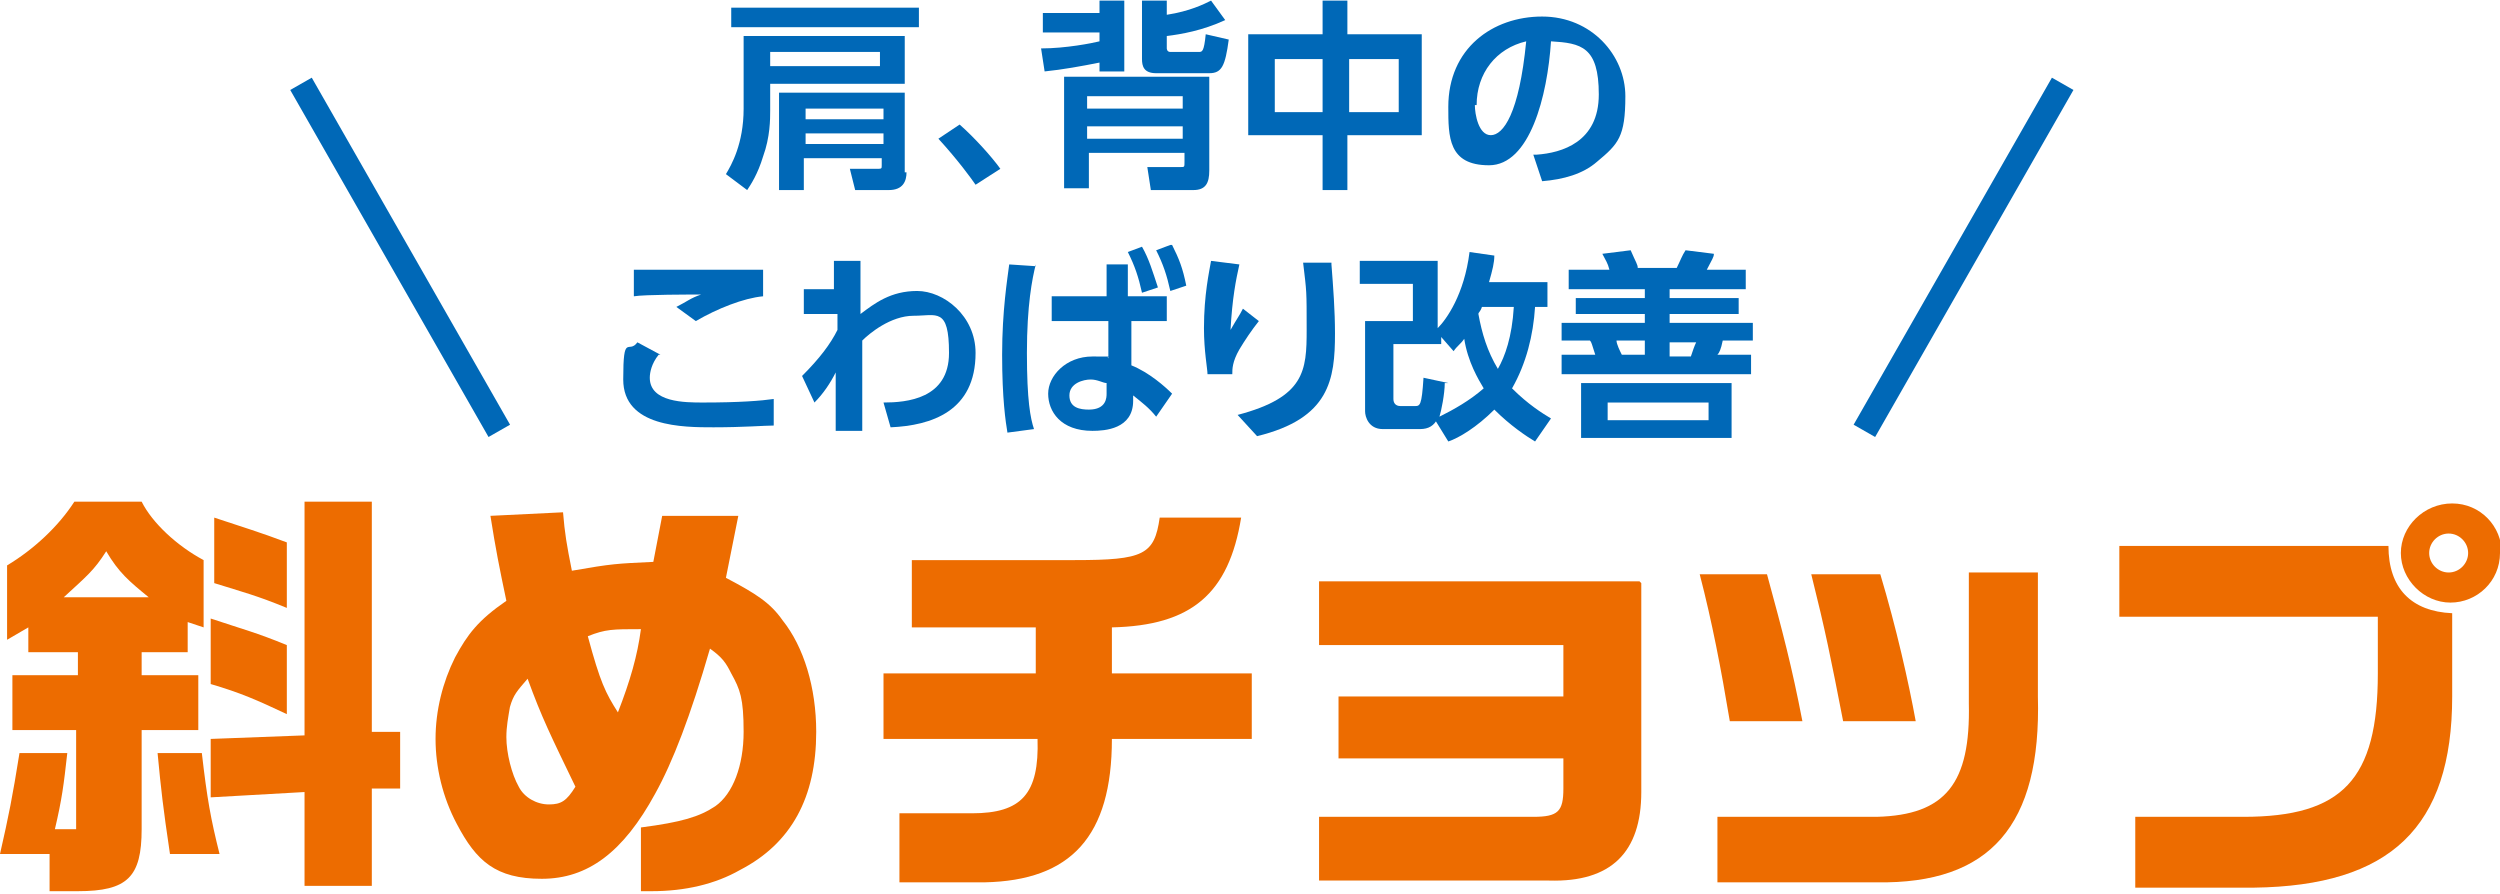
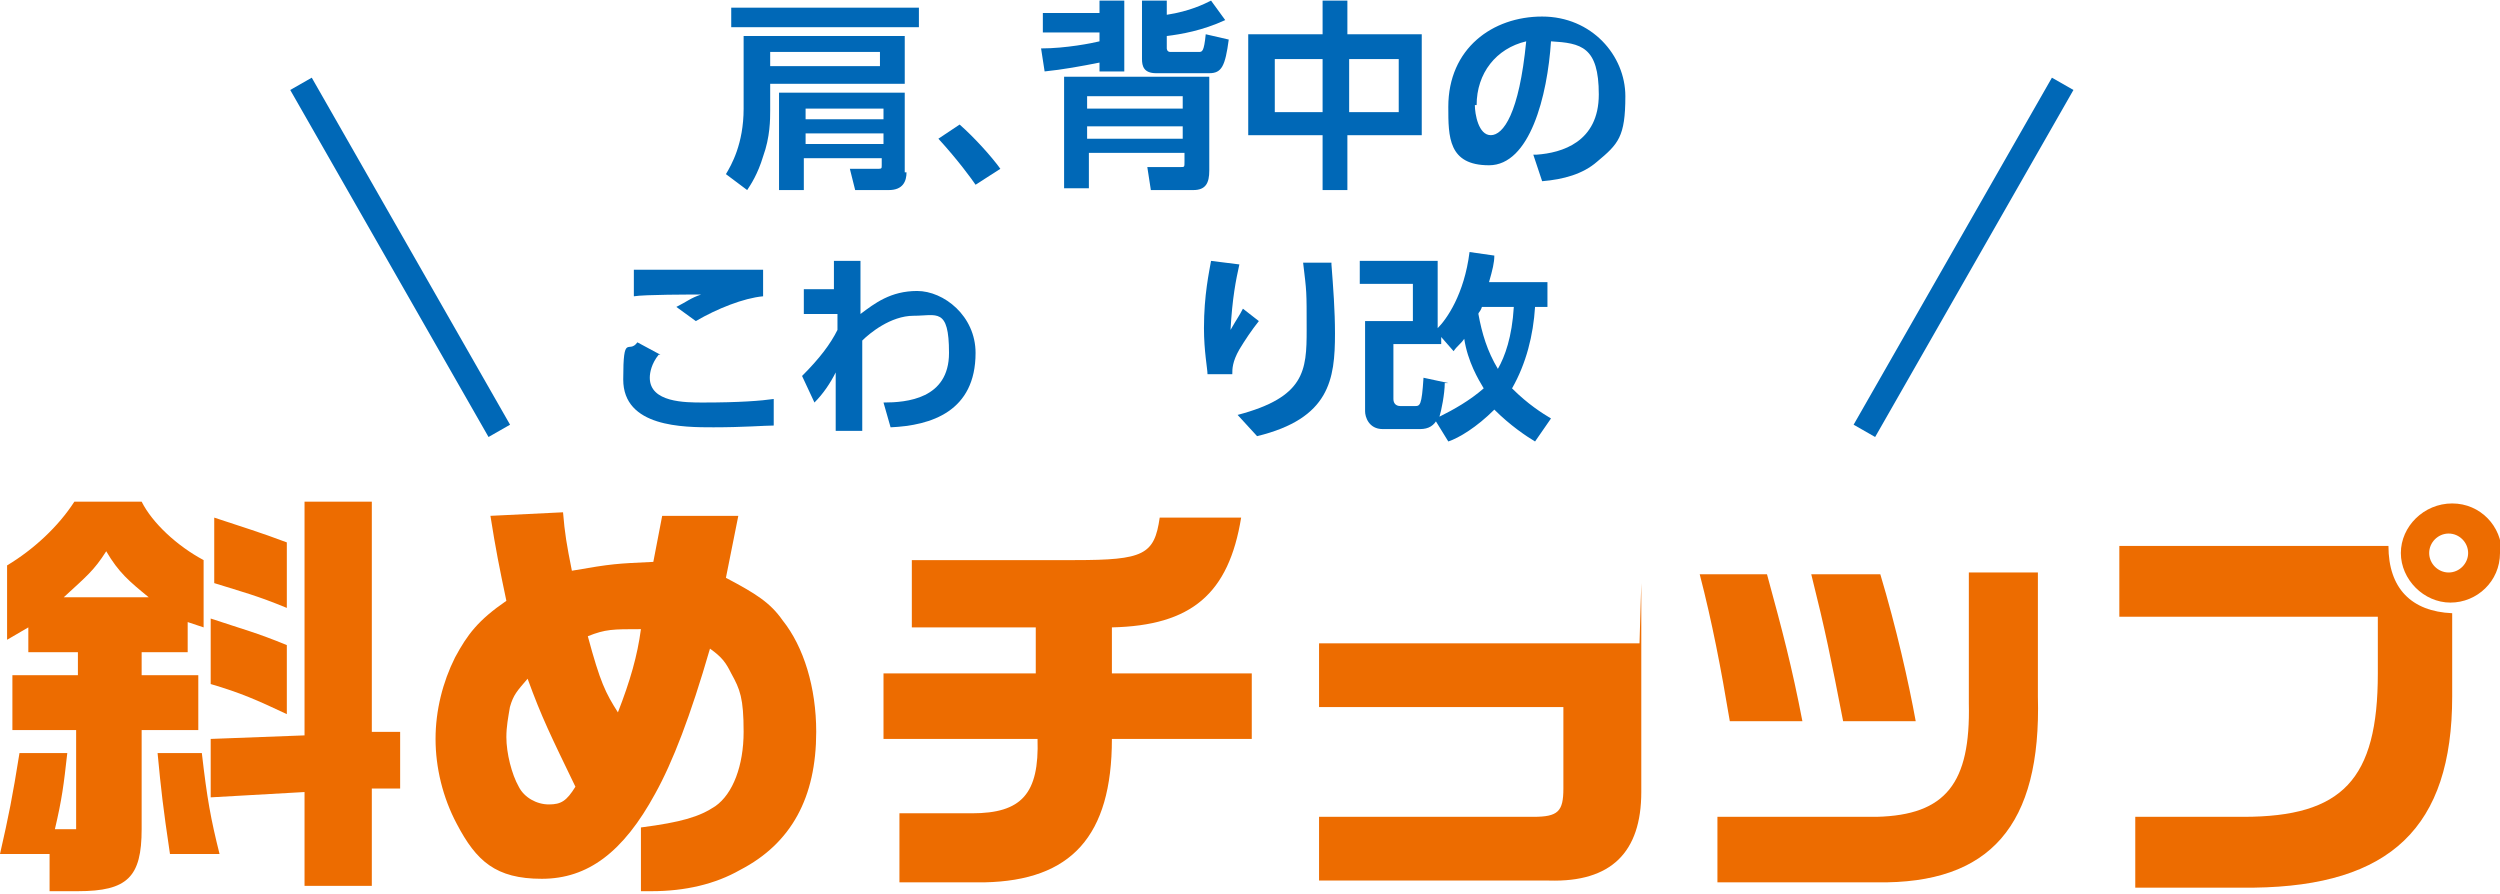
<svg xmlns="http://www.w3.org/2000/svg" id="_レイヤー_2" data-name=" レイヤー 2" width="49.8mm" height="17.8mm" version="1.1" viewBox="0 0 141.2 50.4">
  <defs>
    <style>
      .cls-1 {
        fill: none;
        stroke: #0068b7;
        stroke-miterlimit: 10;
        stroke-width: 1.4px;
      }

      .cls-2 {
        fill: #0068b7;
      }

      .cls-2, .cls-3 {
        stroke-width: 0px;
      }

      .cls-3 {
        fill: #ed6c00;
      }
    </style>
  </defs>
  <g id="_レイヤー_2-2" data-name=" レイヤー 2-2">
    <g>
      <g>
        <path class="cls-3" d="M3.8,42.5c-.2,1.8-.3,2.6-.7,4.3h1.2v-5.6H.7v-3.1h3.7v-1.3H1.6v-1.4l-1.2.7v-4.2c1.5-.9,2.9-2.2,3.8-3.6h3.8c.6,1.2,2,2.5,3.5,3.3v3.8l-.9-.3v1.7h-2.6v1.3h3.2v3.1h-3.2v5.6c0,2.7-.8,3.5-3.6,3.5h-1.6v-2.1H0c.5-2.2.7-3.2,1.1-5.7h2.7ZM8.4,33.7c-1.1-.9-1.7-1.4-2.4-2.6-.7,1.1-1.1,1.4-2.4,2.6h4.8,0ZM11.4,42.5c.3,2.6.5,3.7,1,5.7h-2.8c-.4-2.7-.5-3.6-.7-5.7h2.6ZM11.9,41.7l5.3-.2v-13.2h3.8v13h1.6c0,0,0,3.2,0,3.2h-1.6v5.5h-3.8v-5.3l-5.3.3s0-3.3,0-3.3ZM16.2,40.3c-1.7-.8-2.6-1.2-4.3-1.7v-3.7c1.8.6,2.6.8,4.3,1.5v3.9h0ZM16.2,34.3c-1.7-.7-2.5-.9-4.1-1.4v-3.7c1.8.6,2.5.8,4.1,1.4v3.8h0Z" />
        <path class="cls-3" d="M31.8,28.9c.1,1.2.2,1.8.5,3.3,2.3-.4,2.5-.4,4.6-.5l.5-2.6h4.3l-.7,3.5c1.7.9,2.5,1.4,3.2,2.4,1.2,1.5,1.9,3.8,1.9,6.3,0,3.7-1.4,6.3-4.3,7.8-1.4.8-3.1,1.2-5,1.2s-.3,0-.6,0v-3.6c2.3-.3,3.3-.6,4.2-1.2,1-.7,1.6-2.3,1.6-4.2s-.2-2.4-.7-3.3c-.3-.6-.5-.9-1.2-1.4-1.1,3.8-2.1,6.4-3.1,8.2-1.8,3.3-3.8,4.8-6.4,4.8s-3.7-1-4.8-3.1c-.8-1.5-1.2-3.2-1.2-4.8s.4-3.2,1.1-4.6c.7-1.3,1.3-2.1,2.9-3.2-.4-1.9-.6-2.9-.9-4.8,0,0,4.1-.2,4.1-.2ZM28.8,39.9c-.1.6-.2,1.1-.2,1.7,0,.9.3,2.1.7,2.8.3.6,1,1,1.7,1s1-.2,1.5-1c-1.4-2.9-1.9-3.9-2.7-6.1-.6.7-.8.9-1,1.6h0ZM36.2,35.5c-1.6,0-2,0-3,.4.7,2.6,1,3.2,1.7,4.3.7-1.8,1.1-3.2,1.3-4.7h0Z" />
        <path class="cls-3" d="M58.5,38v-2.6h-7v-3.8h9.2c3.9,0,4.5-.3,4.8-2.4h4.6c-.7,4.3-2.8,6.1-7.3,6.2v2.6h7.9v3.7h-7.9c0,5.5-2.3,8-7.2,8.1h-4.8v-3.9h4.1c2.8,0,3.8-1.1,3.7-4.2h-8.7v-3.7s8.7,0,8.7,0Z" />
-         <path class="cls-3" d="M92.7,32.9v11.8c0,3.4-1.7,5.1-5.2,5h-13v-3.6h12.1c1.4,0,1.7-.3,1.7-1.6v-1.7h-12.7v-3.5h12.7v-2.9h-13.8v-3.6s18.1,0,18.1,0Z" />
+         <path class="cls-3" d="M92.7,32.9v11.8c0,3.4-1.7,5.1-5.2,5h-13v-3.6h12.1c1.4,0,1.7-.3,1.7-1.6v-1.7h-12.7h12.7v-2.9h-13.8v-3.6s18.1,0,18.1,0Z" />
        <path class="cls-3" d="M99.8,32.4c.9,3.3,1.4,5.2,2,8.3h-4.1c-.5-3-1-5.6-1.7-8.3,0,0,3.8,0,3.8,0ZM115.1,32.3v7c.2,7.3-2.7,10.6-9.1,10.5h-9v-3.7h9c3.9-.1,5.3-1.9,5.2-6.4v-7.4h3.9,0ZM106.2,32.4c.9,3,1.6,6.1,2,8.3h-4.1c-.7-3.6-1-5.1-1.8-8.3h3.9Z" />
        <path class="cls-3" d="M119.6,30.8h15.3c0,2.4,1.3,3.7,3.6,3.8v4.7c0,7.4-3.5,10.7-11.2,10.8h-6.7v-4h6.1c5.6,0,7.6-2.1,7.6-8.1v-3.2h-14.6v-4h0ZM141.2,31.2c0,1.6-1.3,2.8-2.8,2.8s-2.8-1.3-2.8-2.8,1.3-2.8,2.9-2.8,2.8,1.3,2.8,2.8h0ZM137.2,31.2c0,.6.5,1.1,1.1,1.1s1.1-.5,1.1-1.1-.5-1.1-1.1-1.1-1.1.5-1.1,1.1Z" />
      </g>
      <g>
        <g>
          <path class="cls-2" d="M51.1,2v2.7h-7.6v1.5c0,.5,0,1.5-.4,2.6-.3,1-.7,1.6-.9,1.9l-1.2-.9c.3-.5,1-1.7,1-3.7V2h9,0ZM51.9,1.5h-10.6V.4h10.6v1.1ZM49.7,2.9h-6.2v.8h6.2v-.8ZM51.2,9.7c0,.5-.2,1-1,1h-1.9l-.3-1.2h1.5c.3,0,.3,0,.3-.2v-.4h-4.4v1.8h-1.4v-5.5h7.1v4.5h0ZM49.9,6.1h-4.4v.6h4.4v-.6ZM49.9,7.5h-4.4v.6h4.4v-.6Z" />
          <path class="cls-2" d="M55.1,10.4c-.2-.3-1-1.4-2.1-2.6l1.2-.8c.8.7,1.8,1.8,2.3,2.5l-1.4.9Z" />
          <path class="cls-2" d="M62.1.7V0h1.4v4h-1.4v-.5c-1,.2-2.1.4-3.1.5l-.2-1.3c1.4,0,2.9-.3,3.3-.4v-.5h-3.2V.7s3.2,0,3.2,0ZM60.1,10.7v-6.4h8.2v5.3c0,.7-.2,1.1-.9,1.1h-2.4l-.2-1.3h1.9c.2,0,.2,0,.2-.3v-.5h-5.4v2s-1.4,0-1.4,0ZM61.4,5.4v.7h5.4v-.7h-5.4ZM61.4,7.1v.7h5.4v-.7h-5.4ZM69.2,1.1c-1.3.6-2.5.8-3.3.9v.7c0,0,0,.2.2.2h1.6c.2,0,.3,0,.4-1l1.3.3c-.2,1.5-.4,1.9-1.1,1.9h-3c-.7,0-.8-.4-.8-.8V0h1.4v.8c1.3-.2,2.1-.6,2.5-.8l.8,1.1h0Z" />
          <path class="cls-2" d="M74.7,1.9V0h1.4v1.9h4.2v5.7h-4.2v3.1h-1.4v-3.1h-4.2V1.9h4.2ZM74.7,3.3h-2.7v3h2.7s0-3,0-3ZM79,3.3h-2.8v3h2.8s0-3,0-3Z" />
          <path class="cls-2" d="M86.8,8.7c1.4-.1,3.5-.7,3.5-3.4s-1-2.9-2.7-3c-.2,3.1-1.2,7-3.5,7s-2.3-1.6-2.3-3.3c0-3.3,2.5-5.1,5.3-5.1s4.7,2.2,4.7,4.5-.4,2.7-1.6,3.7c-.8.7-1.9,1-3.1,1.1l-.5-1.5h0ZM83.3,5.9c0,.5.2,1.7.9,1.7s1.6-1.2,2-5.3c-1.7.4-2.8,1.8-2.8,3.6h0Z" />
          <path class="cls-2" d="M37.2,20c-.4.5-.5,1-.5,1.3,0,1.4,2,1.4,3,1.4,2.1,0,3.3-.1,4-.2v1.5c-.5,0-1.7.1-3.4.1s-5.1,0-5.1-2.7.3-1.4.8-2.1l1.3.7h0ZM43.1,16.7c-1.1.1-2.6.7-3.8,1.4l-1.1-.8c.6-.3.8-.5,1.4-.7-.6,0-3.2,0-3.8.1v-1.5c1.9,0,6.8,0,7.3,0v1.4h0Z" />
          <path class="cls-2" d="M45.4,17.7v-1.4h1.7v-1.6h1.5c0,1.4,0,1.6,0,3,.8-.6,1.7-1.3,3.2-1.3s3.3,1.4,3.3,3.5c0,3.3-2.5,4.1-4.8,4.2l-.4-1.4c1.3,0,3.7-.2,3.7-2.8s-.7-2.1-2-2.1-2.5,1-2.9,1.4c0,2.2,0,2.5,0,5.1h-1.5v-3.3c-.3.6-.7,1.2-1.2,1.7l-.7-1.5c1-1,1.6-1.8,2-2.6v-.9h-1.7s0,0,0,0Z" />
-           <path class="cls-2" d="M58.5,14.9c-.2.8-.5,2.3-.5,5s.2,3.7.4,4.3l-1.5.2c-.1-.6-.3-1.9-.3-4.4s.3-4.3.4-5.1c0,0,1.5.1,1.5.1ZM62.3,14.9h1.4v1.8h2.2v1.4h-2v2.5c1,.4,1.9,1.2,2.3,1.6l-.9,1.3c-.4-.5-.8-.8-1.3-1.2v.3c0,1.6-1.6,1.7-2.3,1.7-1.8,0-2.5-1.1-2.5-2.1s1-2.1,2.5-2.1.7,0,.9.1v-2.1h-3.2v-1.4h3.1s0-1.8,0-1.8ZM62.5,21.6c-.2,0-.5-.2-.9-.2s-1.2.2-1.2.9.6.8,1.1.8c1,0,1-.7,1-.9v-.6h0ZM64.5,13.9c.4.7.6,1.4.9,2.3l-.9.3c-.2-.9-.4-1.5-.8-2.3l.8-.3h0ZM66.2,13.8c.4.8.6,1.3.8,2.3l-.9.3c-.2-.9-.4-1.5-.8-2.3l.8-.3h0Z" />
          <path class="cls-2" d="M70,14.9c-.2.9-.4,1.9-.5,3.7.4-.7.5-.8.7-1.2l.9.7c-.4.5-.8,1.1-1.1,1.6-.4.7-.4,1.1-.4,1.4h-1.4c0-.3-.2-1.3-.2-2.6,0-1.9.3-3.2.4-3.8l1.6.2h0ZM75.2,14.9c.1,1.3.2,2.6.2,3.9,0,2.6-.3,4.8-4.4,5.8l-1.1-1.2c3.8-1,3.9-2.5,3.9-4.8s0-2.1-.2-3.8c0,0,1.6,0,1.6,0Z" />
          <path class="cls-2" d="M81.2,23.6c-.2.4-.5.6-1,.6h-2.1c-.8,0-1-.7-1-1v-5.1h2.7v-2.1h-3v-1.3h4.4v3.8c.5-.5,1.5-1.9,1.8-4.3l1.4.2c0,.4-.1.8-.3,1.5h3.3v1.4h-.7c-.1,1.6-.5,3.2-1.3,4.6.9.9,1.7,1.4,2.2,1.7l-.9,1.3c-.5-.3-1.4-.9-2.3-1.8-1,1-2,1.6-2.6,1.8,0,0-.8-1.3-.8-1.3ZM81.6,21.6c0,.6-.2,1.6-.3,1.9.8-.4,1.7-.9,2.5-1.6-.3-.5-.9-1.5-1.1-2.8-.2.3-.4.4-.6.7l-.7-.8v.4h-2.7v3.1c0,.2.1.4.4.4h.8c.3,0,.4,0,.5-1.6l1.4.3h0ZM83.7,17.3c-.1.3-.2.3-.2.4.2,1.1.5,2.1,1.1,3.1.4-.7.8-1.8.9-3.5h-1.8Z" />
-           <path class="cls-2" d="M98.6,16.3h-4.3v.5h3.9v.9h-3.9v.5h4.7v1h-1.7c-.1.5-.2.7-.3.8h1.9v1.1h-10.7v-1.1h1.9c-.2-.6-.2-.7-.3-.8h-1.6v-1h4.7v-.5h-3.9v-.9h3.9v-.5h-4.3v-1.1h2.3c-.1-.4-.2-.5-.4-.9l1.6-.2c.3.7.4.8.4,1h2.2c.2-.4.3-.7.5-1l1.6.2c0,.2-.1.3-.4.9h2.2v1.1h0ZM97.8,24.7h-8.5v-3.1h8.5v3.1ZM96.5,22.7h-5.7v1h5.7v-1ZM92.9,19.2h-1.6c0,.2.2.6.3.8h1.3v-.8ZM95.5,20.1c.1-.3.2-.6.3-.8h-1.5v.8h1.2Z" />
        </g>
        <line class="cls-1" x1="28.2" y1="24.3" x2="17" y2="4.7" />
        <line class="cls-1" x1="105.3" y1="24.3" x2="116.5" y2="4.7" />
      </g>
    </g>
  </g>
</svg>